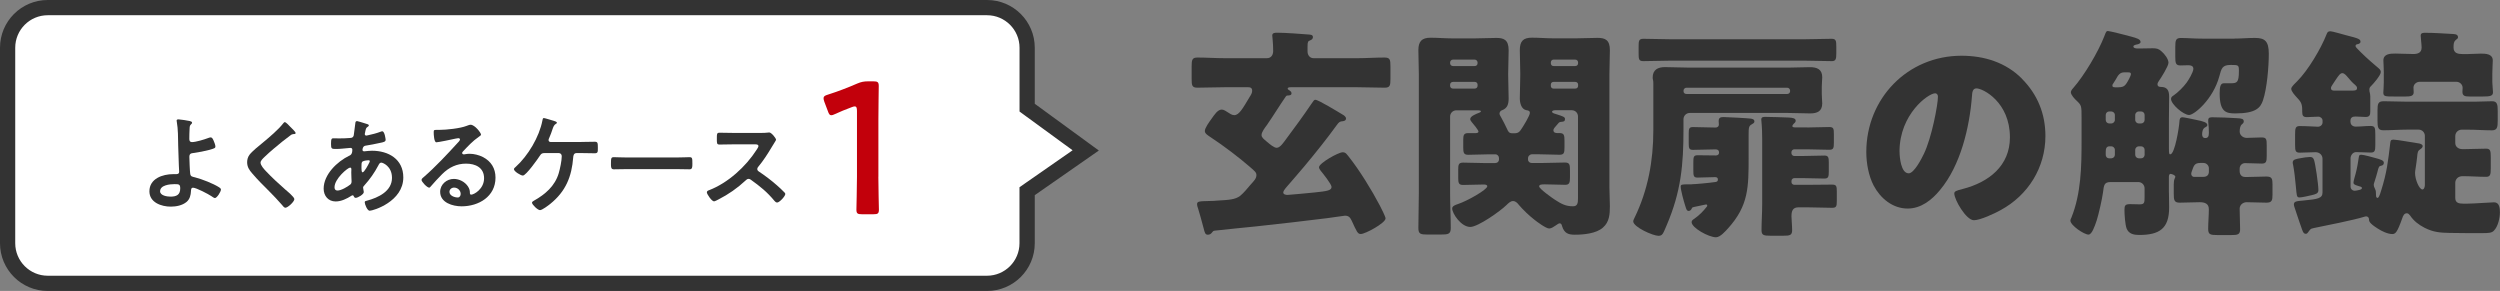
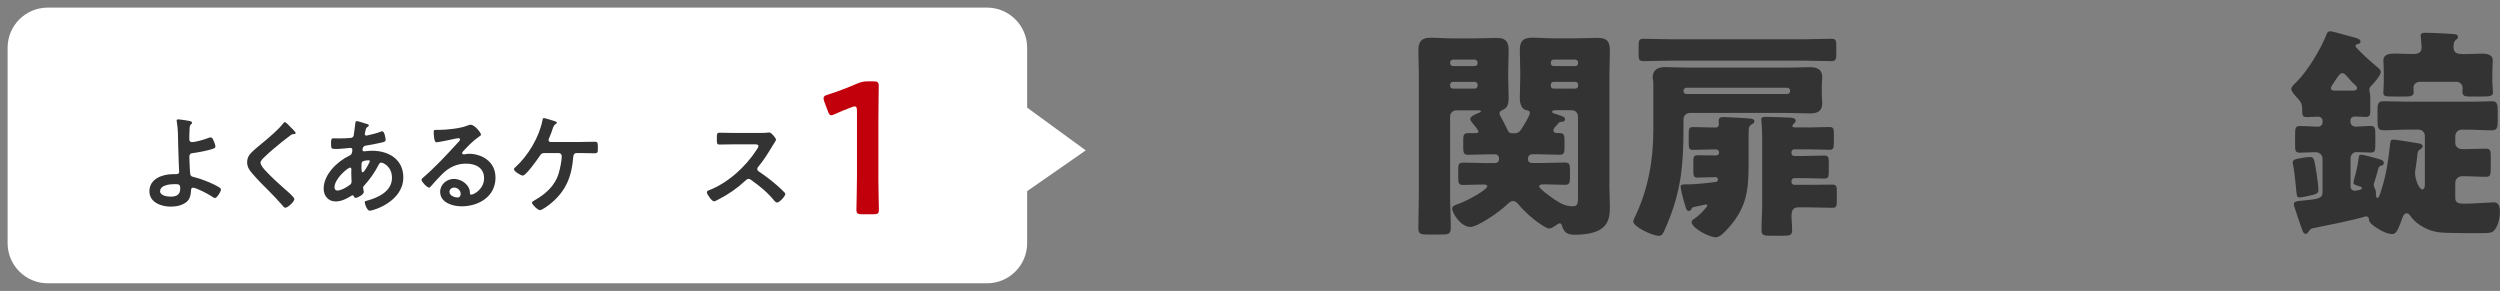
<svg xmlns="http://www.w3.org/2000/svg" id="_レイヤー_2" data-name="レイヤー 2" viewBox="0 0 492.43 57.31">
  <rect x="0" y="0" width="492.43" height="57.31" fill="#808080" stroke="none" />
  <defs>
    <style>
      .cls-1 {
        fill: #fff;
      }

      .cls-2 {
        fill: #c2000b;
      }

      .cls-3 {
        fill: #333;
      }
    </style>
  </defs>
  <g id="_レイヤー_2-2" data-name="レイヤー 2">
    <g>
      <g>
        <g>
          <path class="cls-1" d="M9.4,55.8c-4.35,0-7.9-3.54-7.9-7.9V9.4C1.5,5.04,5.04,1.5,9.4,1.5h185.02c4.35,0,7.9,3.54,7.9,7.9v11.8l11.54,8.42-11.54,8.03v10.25c0,4.35-3.54,7.9-7.9,7.9H9.4Z" />
-           <path class="cls-3" d="M194.42,3c3.53,0,6.4,2.87,6.4,6.4v12.57l1.23.9,9.22,6.73-9.17,6.38-1.29.9v11.03c0,3.53-2.87,6.4-6.4,6.4H9.4c-3.53,0-6.4-2.87-6.4-6.4V9.4c0-3.53,2.87-6.4,6.4-6.4h185.02M194.42,0H9.4C4.21,0,0,4.21,0,9.4v38.51c0,5.19,4.21,9.4,9.4,9.4h185.02c5.19,0,9.4-4.21,9.4-9.4v-9.47l12.62-8.79-12.62-9.21v-11.04c0-5.19-4.21-9.4-9.4-9.4h0Z" />
        </g>
        <g>
          <path class="cls-3" d="M37.43,23.86c.15.04.4.1.4.31,0,.13-.1.23-.19.31-.25.23-.27.42-.29.8-.04.71-.06,1.41-.06,2.1,0,.36.13.61.52.61.76,0,2.46-.52,3.19-.8.17-.06.34-.13.5-.13.29,0,.42.31.57.63.13.31.36.86.36,1.18,0,.27-.15.36-1.18.65-1.01.27-2.06.46-3.11.61-.55.06-.84.15-.84.78,0,.46.1,3,.17,3.34.08.55.44.55.97.69,1.43.38,3.49,1.18,4.72,1.95.15.1.36.25.36.44,0,.44-.8,1.68-1.18,1.68-.19,0-.55-.27-.71-.38-.59-.4-2.98-1.66-3.61-1.66-.42,0-.38.48-.4.65-.04.82-.23,1.62-.88,2.16-.84.69-2.04.92-3.11.92-1.85,0-4.2-.82-4.2-3.02,0-2.5,2.6-3.38,4.68-3.38h.42c.36,0,.76.02.76-.5,0-.21-.04-.9-.06-1.18-.04-1.32-.1-2.62-.13-3.93-.02-1.36-.02-3.36-.27-4.66-.02-.08-.04-.19-.04-.27,0-.21.19-.25.38-.25.31,0,1.91.25,2.27.34ZM31.53,37.66c0,.88,1.39,1.07,2.06,1.07,1.15,0,1.91-.34,1.91-1.62,0-.82-.25-.84-1.15-.84s-2.81.19-2.81,1.39Z" />
          <path class="cls-3" d="M58.22,26.22c0,.21-.29.19-.44.19-.23.02-.4.1-.57.25-.52.38-1.05.78-1.57,1.2-1.18.97-2.37,1.93-3.46,2.98-.4.38-.86.8-.86,1.2,0,.52.69,1.28,1.05,1.66,1.2,1.28,2.5,2.46,3.8,3.61.36.31,1.81,1.49,1.81,1.91,0,.5-1.28,1.7-1.78,1.7-.23,0-.52-.38-.65-.55-.8-.94-1.68-1.83-2.54-2.71-1.13-1.13-2.29-2.27-3.32-3.49-.59-.67-1.01-1.28-1.01-2.23,0-.52.15-1.03.46-1.45.52-.69,1.97-1.87,2.71-2.46,1.24-1.03,2.94-2.46,3.93-3.72.08-.1.19-.25.31-.25.27,0,.88.71,1.11.94.19.19,1.03.97,1.03,1.2Z" />
          <path class="cls-3" d="M71.75,24.26c.57.17.9.23.9.44,0,.13-.13.21-.21.27-.27.17-.34.27-.46.78-.02.13-.13.57-.13.65,0,.17.13.31.29.31.06,0,.25-.04.31-.06.8-.17,1.72-.4,2.48-.69.1-.04.23-.1.36-.1.5,0,.67,1.6.67,1.68,0,.4-.5.48-1.03.59-.82.19-2.12.44-2.96.57-.48.08-.57.61-.57.84,0,.19.19.27.34.27.04,0,.1-.02.17-.02.42-.04.94-.1,1.36-.1,3.25,0,6.17,1.66,6.17,5.25,0,4.77-5.94,6.57-6.63,6.57-.46,0-.97-1.28-.97-1.68,0-.23.23-.25.46-.31,2.2-.59,4.91-1.85,4.91-4.49,0-2.33-1.85-3-2.1-3-.31,0-.44.27-.57.52-.8,1.51-1.66,2.73-2.81,4.01-.13.13-.21.23-.21.42,0,.06.1.67.13.78v.1c0,.4-1.13,1.11-1.6,1.11-.19,0-.29-.13-.36-.29-.04-.1-.08-.21-.23-.21-.08,0-.15.04-.23.08-.9.59-2.02,1.13-3.11,1.13-1.47,0-2.37-1.11-2.37-2.52,0-2.79,2.67-5.35,5.04-6.49.13-.06.61-.17.61-1.18,0-.23-.15-.36-.36-.36-.08,0-.38.04-.46.04-.78.06-1.55.17-2.33.17-.92,0-1.05,0-1.05-.99,0-1.05.13-1.11.5-1.11.36,0,.71.02,1.09.02.71,0,1.43-.02,2.14-.08.21-.02.4-.02.57-.19s.19-.36.21-.57c.1-.73.19-1.47.29-2.23.02-.19.1-.34.34-.34.15,0,1.15.34,1.39.4ZM65.89,36.9c0,.4.19.63.59.63.73,0,1.95-.73,2.52-1.18.21-.17.25-.4.25-.65,0-.19-.06-1.07-.06-1.72,0-.21.02-.42.02-.61s-.04-.36-.25-.36c-.44,0-3.07,2.18-3.07,3.88ZM71.41,31.82c-.23.15-.21.57-.21,1.03v.25c0,.34.02.84.21.84.36,0,1.13-1.51,1.3-1.85.04-.08.13-.23.13-.34,0-.15-.15-.19-.27-.19-.29,0-.92.1-1.15.25Z" />
          <path class="cls-3" d="M94.74,26.53c0,.15-.23.27-.46.44-1.18.82-2.06,1.78-3.04,2.81-.08.08-.21.23-.21.36,0,.17.17.27.36.27.08,0,.19-.02.27-.04.27-.06.59-.08.86-.08.84,0,1.83.25,2.58.63,1.64.84,2.5,2.25,2.5,4.07,0,3.72-3.3,5.65-6.68,5.65-1.74,0-4.22-.71-4.22-2.86,0-1.45,1.28-2.54,2.69-2.54,1.09,0,2.2.59,2.79,1.49.31.48.38.8.38,1.34.02.15.08.27.25.27.55,0,2.54-1.11,2.54-3.23s-1.72-2.88-3.55-2.88-3.36.73-4.7,2.06c-.82.8-1.57,1.66-2.33,2.52-.06.08-.13.15-.23.15-.44,0-1.51-1.18-1.51-1.51,0-.25.31-.48.5-.63,2.16-1.87,4.6-4.47,6.53-6.59.17-.17.55-.55.55-.76,0-.19-.19-.25-.36-.25-.1,0-.38.06-.5.08-.5.13-3.46.73-3.8.73-.46,0-.52-1.57-.52-1.93,0-.48.02-.52.65-.52h.5c1.34,0,4.09-.29,5.31-.78.23-.08.57-.23.8-.23.84,0,2.06,1.6,2.06,1.95ZM89.43,36.95c-.46,0-.9.34-.9.84,0,.76,1.01,1.11,1.64,1.11.4,0,.57-.38.57-.71,0-.65-.57-1.24-1.3-1.24Z" />
          <path class="cls-3" d="M114.52,27.96c.88,0,1.76-.04,2.65-.04.57,0,.59.25.59,1.22,0,.76.02,1.05-.61,1.05-.88,0-1.74-.04-2.62-.04h-.97c-.61,0-.63.65-.65.82-.29,3.82-1.47,6.72-4.51,9.18-.36.29-1.6,1.24-2.04,1.24s-1.57-1.09-1.57-1.47c0-.19.23-.29.36-.38,2.25-1.26,4.16-2.9,4.91-5.44.25-.86.59-2.46.59-3.34,0-.34-.23-.61-.59-.61h-2.77c-.46,0-.67.08-.92.48-.42.65-2.75,3.95-3.38,3.95-.42,0-1.76-.82-1.76-1.26,0-.17.23-.34.34-.44,2.44-2.2,4.66-5.92,5.27-9.15.04-.23.08-.48.27-.48s1.57.44,1.87.52c.19.06.71.19.71.4,0,.13-.15.21-.23.25-.34.21-.46.52-.69,1.2-.13.38-.29.88-.59,1.55-.06.13-.13.27-.13.4,0,.27.17.38.4.4h6.09Z" />
-           <path class="cls-3" d="M133.19,31.02c.97,0,2.33-.06,2.6-.06.57,0,.59.17.59,1.32,0,.67-.02,1.07-.57,1.07-.88,0-1.76-.04-2.62-.04h-9.66c-.86,0-1.74.04-2.62.04-.55,0-.57-.4-.57-1.05,0-1.18.04-1.34.59-1.34.27,0,1.72.06,2.6.06h9.66Z" />
          <path class="cls-3" d="M150.16,26.17c.34,0,.69,0,.9-.04.13,0,.34-.04.46-.04.44,0,1.34,1.15,1.34,1.43,0,.1-.23.44-.46.82-.13.19-.25.4-.34.55-.84,1.41-1.68,2.73-2.73,3.99-.1.13-.17.23-.17.4,0,.25.13.38.31.5,1.15.76,2.5,1.78,3.55,2.71.5.44,1.03.92,1.51,1.43.08.08.15.17.15.29,0,.44-1.15,1.68-1.6,1.68-.23,0-.38-.15-.52-.31-1.51-1.81-2.77-2.81-4.64-4.16-.17-.13-.29-.19-.48-.19-.27,0-.46.21-.63.36-1.55,1.45-3.36,2.71-5.25,3.67-.19.1-.73.4-.92.4-.44,0-1.41-1.41-1.41-1.78,0-.25.25-.36.44-.42,3.72-1.43,7.24-4.64,9.36-7.96.1-.17.36-.52.36-.71,0-.31-.29-.36-.61-.36h-4.35c-.9,0-1.81.04-2.71.04-.57,0-.52-.31-.52-1.28,0-.73-.02-1.05.5-1.05.9,0,1.81.04,2.73.04h5.71Z" />
          <path class="cls-2" d="M173.01,34.8c0,2.15.11,6.03.11,6.48,0,.78-.22.92-1.07.92h-2.29c-.85,0-1.07-.15-1.07-.92,0-.44.11-4.33.11-6.48v-12.95c0-.63-.11-.89-.44-.89-.15,0-.33.04-.59.15-1.11.41-2.37.92-3.33,1.37-.3.15-.52.22-.7.22-.33,0-.48-.26-.67-.81l-.7-1.85c-.11-.3-.15-.52-.15-.7,0-.33.22-.52.85-.7,1.78-.56,4.03-1.41,5.77-2.18.78-.33,1.33-.44,2.18-.44h1c.85,0,1.07.15,1.07.93,0,.55-.07,4.33-.07,6.48v11.4Z" />
        </g>
      </g>
      <g>
-         <path class="cls-3" d="M244.27,38.58c.62-.48,1.5-1.54,2.02-2.16.7-.79,1.19-1.23,1.19-1.94,0-.53-.35-.79-1.36-1.67-1.98-1.72-5.02-4.05-7.7-5.81-.44-.31-1.1-.66-1.1-1.19,0-.62.88-1.8,1.23-2.29.66-.92,1.28-1.94,2.11-1.94.4,0,.88.35,1.23.57.35.22.75.53,1.23.53.97,0,1.72-1.41,3.04-3.61.26-.4.48-.75.48-1.19,0-.66-.44-.7-.88-.7h-4.53c-1.8,0-3.56.09-5.37.09-1.06,0-1.14-.44-1.14-1.72v-2.46c0-1.28.09-1.76,1.14-1.76,1.8,0,3.56.13,5.37.13h8.32c.84,0,1.23-.66,1.23-1.41,0-1.8-.18-2.68-.18-3.08,0-.53.62-.53.97-.53,1.67,0,4.97.26,6.12.35.48.04.92.04.92.53,0,.31-.26.53-.53.62-.44.18-.53.26-.53,1.23v.97c0,.7.44,1.32,1.19,1.32h8.62c1.76,0,3.52-.13,5.33-.13,1.1,0,1.19.4,1.19,1.76v2.46c0,1.28-.09,1.72-1.14,1.72-1.8,0-3.61-.09-5.37-.09h-13.11c-.18,0-.62,0-.62.26,0,.18.26.31.4.4.18.13.35.26.35.53,0,.4-.35.4-.66.44-.26,0-.31,0-.48.22-1.28,1.85-2.42,3.74-3.7,5.59-.35.48-1.06,1.36-1.06,1.98,0,.48.44.79,1.01,1.28.53.44,1.41,1.23,1.98,1.23.7,0,1.45-1.19,1.85-1.72,1.67-2.24,3.39-4.58,4.93-6.86.48-.7.57-.88.84-.88.57,0,4.53,2.42,5.33,2.9.26.13.7.44.7.79,0,.31-.22.48-.62.53-.57.04-.75.13-1.19.75-1.94,2.68-4.09,5.37-6.29,8.01-1.23,1.5-2.55,2.95-3.78,4.4-.18.22-.48.62-.48.88,0,.4.53.48.84.48.22,0,4.58-.4,5.28-.48,2.55-.26,3.39-.4,3.39-1.1,0-.53-1.72-2.68-2.16-3.21-.13-.18-.31-.44-.31-.66,0-.79,3.79-2.95,4.67-2.95.62,0,.79.4,1.23.92,2.07,2.6,4.53,6.6,6.07,9.55.22.4,1.14,2.24,1.14,2.55,0,.92-4,3.08-4.88,3.08-.62,0-.79-.44-1.8-2.64-.31-.62-.57-.97-1.32-.97-.22,0-2.68.4-3.43.48-4.71.57-9.33,1.14-14.08,1.63-2.51.26-5.41.53-8.14.84-.31.04-.35.13-.57.4-.18.26-.48.4-.79.4-.53,0-.62-.44-.84-1.32-.22-.84-.92-3.39-1.06-3.78-.09-.22-.22-.66-.22-.92,0-.57.48-.57,2.33-.62.62,0,1.32-.04,1.8-.09,2.2-.13,3.34-.18,4.36-.92Z" />
        <path class="cls-3" d="M294.56,32.11c.4,0,.7-.31.7-.7v-.26c0-.4-.31-.75-.7-.75h-1.45c-1.28,0-2.6.09-3.92.09-.88,0-.97-.44-.97-1.41v-1.54c0-.88.09-1.32.97-1.32h1.5c.35,0,.53-.13.53-.31,0-.26-1.01-1.5-1.28-1.8-.18-.22-.35-.44-.35-.66,0-.57,1.19-1.01,1.63-1.19.13-.04.48-.18.48-.31,0-.18-.18-.22-.92-.22h-3.92c-.66,0-1.23.53-1.23,1.23v15.18c0,2.29.13,4.53.13,6.78,0,1.19-.48,1.28-2.02,1.28h-2.51c-1.41,0-1.85-.09-1.85-1.28,0-2.24.09-4.49.09-6.78V14.6c0-1.58-.09-3.12-.09-4.71,0-1.72.66-2.46,2.38-2.46,1.45,0,2.86.13,4.27.13h4.49c1.41,0,2.82-.09,4.22-.09s2.42.31,2.42,2.42c0,1.5-.09,2.99-.09,4.53v.44c0,1.5.09,2.99.09,4.53,0,1.06-.22,1.94-1.32,2.33-.26.09-.48.35-.48.66,0,.22.18.48.35.79.26.44.88,1.67,1.14,2.24.22.48.35.84,1.06.84h.4c.79,0,1.06-.35,1.45-.97.35-.53,1.58-2.51,1.58-3.04,0-.44-.35-.48-.66-.53-1.06-.18-1.32-1.5-1.32-2.33,0-1.54.09-3.04.09-4.53v-.44c0-1.54-.09-3.04-.09-4.53,0-1.76.66-2.46,2.38-2.46,1.41,0,2.86.13,4.27.13h4.45c1.41,0,2.82-.09,4.22-.09,1.5,0,2.42.4,2.42,2.42,0,1.58-.09,3.12-.09,4.71v22.36c0,1.23.09,2.42.09,3.65,0,1.58-.09,3.12-1.36,4.22-1.32,1.19-3.83,1.41-5.54,1.41-1.19,0-2.07-.22-2.51-1.67-.09-.35-.18-.57-.48-.57-.18,0-.44.18-.75.4-.4.26-.88.62-1.32.62-.62,0-2.46-1.36-2.99-1.8-1.01-.79-2.11-1.85-2.95-2.82-.31-.4-.66-.79-1.19-.79-.48,0-.92.44-1.28.79-1.14,1.14-5.59,4.31-7.13,4.31-1.8,0-3.56-2.64-3.56-3.65,0-.48.66-.7,1.19-.88,1.85-.62,5.72-2.82,5.72-3.48,0-.31-.44-.35-.66-.35-1.36,0-2.73.09-4.09.09-.88,0-.97-.4-.97-1.41v-1.63c0-.97.09-1.36.97-1.36,1.45,0,2.9.09,4.31.09h2.07ZM291.04,12.31c0-.31-.26-.57-.57-.57h-4.27c-.31,0-.57.26-.57.57v.13c0,.35.26.57.57.57h4.27c.35,0,.57-.22.57-.57v-.13ZM291.04,16.66c0-.31-.22-.53-.57-.53h-4.27c-.31,0-.57.22-.57.53v.26c0,.31.26.53.57.53h4.27c.31,0,.57-.22.57-.53v-.26ZM306,25.73c0,.4.44.48.75.48h.44c.88,0,.97.44.97,1.45v1.41c0,1.01-.09,1.41-.97,1.41-1.32,0-2.6-.09-3.92-.09h-1.54c-.4,0-.75.4-.75.7v.35c0,.4.35.66.7.66h2.24c1.45,0,2.86-.09,4.31-.09.97,0,1.01.44,1.01,1.58v1.36c0,.97-.09,1.45-.92,1.45-1.36,0-2.68-.09-4.05-.09-.66,0-1.1.04-1.1.4,0,.48,2.64,2.33,3.12,2.64,1.23.79,2.07,1.28,3.56,1.28.88,0,.97-.66.97-1.54v-16.15c0-.7-.53-1.23-1.23-1.23h-3.26c-.18,0-.62.04-.62.31,0,.18.26.31.88.48,1.23.4,1.67.53,1.67.92,0,.53-.31.53-.66.57-.44.04-.48.09-.75.4-.66.75-.88.97-.88,1.32ZM310.84,12.31c0-.31-.22-.57-.57-.57h-4.27c-.31,0-.53.26-.53.57v.13c0,.35.22.57.53.57h4.27c.35,0,.57-.22.57-.57v-.13ZM310.84,16.66c0-.31-.22-.53-.57-.53h-4.27c-.31,0-.53.22-.53.53v.26c0,.31.22.53.53.53h4.27c.35,0,.57-.22.57-.53v-.26Z" />
        <path class="cls-3" d="M352.2,13.32c1.41,0,2.86-.09,4.31-.09,1.36,0,2.42.4,2.42,1.98,0,.53-.09,1.06-.09,1.89v1.41c0,.79.09,1.36.09,1.85,0,1.58-1.01,1.98-2.38,1.98-1.45,0-2.9-.09-4.36-.09h-19.36c-.7,0-1.23.57-1.23,1.23v1.94c0,7.04-.48,12.32-3.3,18.92-.71,1.63-.79,2.11-1.63,2.11-1.06,0-4.97-1.72-4.97-2.86,0-.18.18-.53.26-.7,2.64-5.41,3.7-11.22,3.7-17.21v-9.29c0-.66-.13-.7-.13-1.1,0-1.58,1.06-2.07,2.42-2.07,1.45,0,2.9.09,4.36.09h19.89ZM355.59,7.73c1.76,0,3.48-.09,5.19-.09.88,0,.92.44.92,1.54v1.36c0,1.06-.09,1.5-.88,1.5-1.76,0-3.48-.09-5.24-.09h-26.71c-1.72,0-3.48.09-5.19.09-.88,0-.92-.4-.92-1.54v-1.32c0-1.1.04-1.54.92-1.54,1.76,0,3.48.09,5.19.09h26.71ZM333.23,36.29c.66,0,3.48-.26,4.67-.44.31-.04.48-.18.48-.48,0-.4-.26-.48-.57-.48-1.14,0-2.29.09-3.43.09-.79,0-.84-.35-.84-1.45v-1.45c0-1.14.04-1.5.84-1.5,1.19,0,2.38.04,3.61.04.35,0,.62-.18.62-.57,0-.44-.26-.62-.66-.62h-.26c-1.41,0-2.82.09-4.22.09-.75,0-.84-.31-.84-1.32v-1.89c0-.97.09-1.28.84-1.28,1.41,0,2.82.09,4.22.09h.22c.48,0,.66-.31.66-.57,0-.09-.04-.53-.04-.7,0-.7.4-.79.97-.79s4.84.22,5.37.31c.22.04.7.09.7.57,0,.26-.26.4-.48.53-.62.31-.66.66-.66,2.07v4.4c0,5.94,0,9.55-4.05,14.04-.53.57-1.54,1.76-2.38,1.76-1.41,0-4.8-1.85-4.8-2.99,0-.31.26-.48.48-.62,1.1-.75,1.98-1.72,2.51-2.42.04-.04.09-.13.09-.18,0-.18-.13-.26-.22-.26-.04,0-.22.04-.44.09-.62.13-1.67.35-1.89.4-.26.04-.4.09-.48.26-.09.26-.31.53-.62.53-.4,0-.48-.35-.7-1.06-.26-.79-.88-3.04-.88-3.74,0-.4.26-.44,1.41-.44h.79ZM352.03,18.51c.31,0,.57-.22.57-.53v-.13c0-.31-.26-.57-.57-.57h-19.85c-.31,0-.57.26-.57.57v.13c0,.31.22.53.57.53h19.85ZM355.94,25.11c1.45,0,2.9-.09,4.36-.09.84,0,.92.31.92,1.32v1.8c0,1.01-.09,1.36-.88,1.36-1.5,0-2.95-.09-4.4-.09h-2.51c-.31,0-.57.26-.57.57v.18c0,.31.26.57.57.57h1.5c1.5,0,2.95-.09,4.45-.09.75,0,.84.4.84,1.32v1.85c0,1.01-.09,1.36-.88,1.36-1.45,0-2.91-.09-4.4-.09h-1.5c-.31,0-.57.26-.57.57v.22c0,.31.26.53.57.53h2.77c1.54,0,3.08-.04,4.67-.04.84,0,.92.31.92,1.36v1.85c0,1.06-.09,1.36-.92,1.36-1.58,0-3.12-.09-4.67-.09h-1.98c-1.1,0-1.36.7-1.36,1.76,0,.75.13,1.72.13,2.73s-.44,1.1-1.76,1.1h-2.51c-1.32,0-1.76-.09-1.76-1.1,0-1.67.13-3.34.13-5.06v-12.98c0-2.46-.18-3.48-.18-3.74,0-.53.44-.53.84-.53,1.28,0,3.26.09,4.58.13.7.04,1.36.13,1.36.62,0,.31-.22.44-.4.62-.09.09-.26.31-.26.44,0,.26.4.26.57.26h2.33Z" />
-         <path class="cls-3" d="M398.23,15.48c3.12,3.12,4.66,6.95,4.66,11.31,0,6.21-3.39,11.66-8.84,14.61-1.1.62-4,1.98-5.24,1.98-1.54,0-3.87-4.05-3.87-5.28,0-.4.4-.57,1.67-.88,5.11-1.32,9.29-4.53,9.29-10.17,0-6.91-5.28-9.64-6.6-9.64-.75,0-.84.79-.88,1.58-.48,6.12-2.24,13.6-6.29,18.44-1.63,1.98-3.74,3.65-6.38,3.65-2.95,0-5.37-2.02-6.69-4.53-1.01-1.94-1.45-4.44-1.45-6.6,0-10.56,8.14-18.97,18.75-18.97,4.49,0,8.71,1.32,11.88,4.49ZM374.16,29.87c0,1.06.26,4.27,1.8,4.27,1.06,0,2.55-2.9,2.99-3.83,1.54-3.17,2.77-9.68,2.77-11.27,0-.35-.18-.66-.57-.66-1.28,0-7,4.05-7,11.49Z" />
-         <path class="cls-3" d="M427.22,37.92c0,.97.04,1.98.04,2.95,0,4.18-1.94,5.41-5.9,5.41-1.01,0-2.02-.18-2.46-1.23-.31-.75-.44-2.82-.44-3.65,0-.88.09-1.19,1.1-1.19.62,0,1.28.04,1.89.04.92,0,.97-.31.97-1.36v-1.8c0-.66-.53-1.23-1.23-1.23h-5.46c-1.28,0-1.32.62-1.5,2.07-.18,1.32-.84,4.22-1.23,5.46-.44,1.32-.97,2.82-1.63,2.82-.84,0-3.56-1.8-3.56-2.77,0-.18.09-.4.18-.53,1.94-4.8,2.02-10.12,2.02-15.23v-4.36c0-2.51,0-2.55-.97-3.48-.35-.31-1.14-1.14-1.14-1.67,0-.22.18-.53.48-.84,2.2-2.51,4.93-7.13,6.12-10.21.35-.92.4-1.01.7-1.01.4,0,3.92.92,4.58,1.1,1.14.31,1.85.53,1.85,1.06,0,.31-.44.44-.66.48-.22.04-.75.13-.75.4,0,.35.53.4.79.4h.62c.79,0,1.58-.04,2.38-.04s1.19.09,1.76.62c.62.53,1.36,1.5,1.36,2.24,0,.66-1.5,3.04-1.94,3.65-.13.22-.22.35-.22.57,0,.44.31.53.66.53,1.28,0,1.63.75,1.63,1.89,0,1.45-.04,2.9-.04,4.31v5.98c0,.92.04,1.1.26,1.1.92,0,1.76-5.46,1.8-6.38.04-.66.13-.92.66-.92.26,0,2.11.4,2.73.53,1.28.26,2.11.48,2.11,1.01,0,.22-.22.35-.4.44-.04.04-.62.18-.62,1.41,0,.4.18.7.62.7.48,0,.71-.26.71-1.01,0-.62-.04-1.5-.13-2.2v-.31c0-.57.44-.57.88-.57,1.23,0,3.52.09,4.8.18.88.04,1.32.13,1.32.62,0,.26-.13.4-.4.62-.35.35-.4.92-.4,1.41,0,.7.66,1.23,1.36,1.23.97,0,1.98-.09,2.95-.09s1.01.35,1.01,1.63v1.98c0,1.14-.09,1.54-.97,1.54-1.1,0-2.2-.09-3.3-.09-.48,0-1.06.35-1.06,1.1v.44c0,.75.4,1.19,1.1,1.19h.53c1.23,0,2.42-.09,3.65-.09,1.1,0,1.19.48,1.19,1.58v1.94c0,1.14-.09,1.63-1.19,1.63-1.28,0-2.6-.09-3.92-.09-.7,0-1.36.53-1.36,1.28,0,1.36.09,2.68.09,4.05,0,1.06-.48,1.14-1.8,1.14h-2.6c-1.45,0-1.89-.09-1.89-1.19,0-1.32.13-2.6.13-3.92,0-1.1-.84-1.36-1.8-1.36-1.32,0-2.6.09-3.92.09-1.1,0-1.19-.48-1.19-1.76v-1.85c0-.44.04-.88.22-1.23.04-.09.09-.18.09-.26,0-.35-.79-.57-.92-.57-.31,0-.35.35-.35.62v3.08ZM415.47,21.95c-.4,0-.7.31-.7.7v.97c0,.4.31.7.7.7h.4c.35,0,.7-.31.7-.7v-.97c0-.4-.31-.66-.7-.7h-.4ZM415.87,31.19c.4-.04.7-.31.7-.7v-.97c0-.4-.35-.7-.7-.7h-.35c-.66,0-.75.53-.75,1.1v.57c0,.31.18.7.75.7h.35ZM417.27,17.19c.53,0,1.1-.04,1.54-.7.26-.35.92-1.54.92-1.89,0-.26-.13-.35-.57-.35h-.75c-.84,0-1.19.53-1.67,1.41-.18.26-.31.53-.53.84-.09.09-.13.22-.13.35,0,.35.35.35.71.35h.48ZM421.28,21.95c-.35,0-.7.31-.7.7v.97c0,.4.35.7.7.7h.44c.4,0,.71-.31.71-.7v-.97c0-.4-.31-.7-.71-.7h-.44ZM421.72,31.19c.4,0,.71-.31.71-.7v-.97c0-.4-.31-.7-.71-.7h-.44c-.35,0-.7.31-.7.7v.97c0,.4.31.66.7.7h.44ZM440.07,7.6c1.36,0,2.73-.13,4.09-.13,1.94,0,2.73.62,2.73,3.12s-.35,6.82-1.14,9.15c-.48,1.45-1.36,2.6-5.46,2.6-1.8,0-3.08-.26-3.08-3.92,0-1.41.18-2.02.84-2.02h1.28c1.28,0,1.67-.09,1.67-2.42,0-1.14-.04-1.19-1.58-1.19-1.72,0-1.85.66-2.29,2.29-1.23,4.49-4.93,7.57-5.94,7.57-1.1,0-3.56-2.11-3.56-3.17,0-.35.26-.53.53-.7.79-.53,1.94-1.67,2.51-2.46.4-.53,1.36-2.11,1.36-2.77,0-.62-.57-.7-1.01-.7-.53,0-1.01.04-1.54.04-.92,0-1.01-.48-1.01-1.67v-1.94c0-1.32.09-1.8,1.1-1.8,1.32,0,2.55.13,4.27.13h6.25ZM433.95,34.84c.7,0,1.14-.31,1.14-1.06v-.62c0-.57-.48-1.06-1.06-1.06h-.66c-1.23,0-1.28.7-1.67,1.72-.04.13-.09.26-.09.4,0,.31.18.62.57.62h1.76Z" />
        <path class="cls-3" d="M462.99,24.06c0,.48.4.88,1.01.88.97,0,1.94-.13,2.9-.13.88,0,.97.31.97,1.67v2.16c0,1.1-.13,1.41-.92,1.41-.97,0-1.94-.09-2.86-.09-.66,0-1.1.66-1.1,1.23v5.54c0,.48.35.84.84.84.22,0,.62-.09.97-.18.18-.04.44-.18.44-.35,0-.26-.53-.35-.7-.4-.92-.26-.97-.44-.97-.7,0-.22.35-1.5.44-1.8.22-.75.53-2.51.62-3.26.04-.31.18-.4.48-.4.48,0,2.16.48,2.68.62,1.14.31,1.76.48,1.76.97,0,.35-.22.53-.53.57-.44.09-.48.22-.75,1.28-.13.48-.31,1.14-.62,2.07-.04.13-.09.31-.09.44,0,.18.09.48.26.79.18.35.18.7.18,1.06,0,.4.04.7.31.7.22,0,.44-.53.7-1.41,1.14-3.61,1.36-5.72,1.8-9.37.04-.44.09-.7.62-.7.7,0,4,.62,5.02.75.26.04.75.18.75.53,0,.26-.26.48-.48.62-.48.31-.53.57-.62,1.58-.04.53-.18,1.36-.31,2.29-.04.26-.09.53-.09.79,0,1.36.84,3.26,1.45,3.26.35,0,.48-.57.48-.88v-9.68c0-.66-.53-1.23-1.23-1.23h-2.16c-1.63,0-3.21.13-4.8.13-1.06,0-1.14-.62-1.14-1.94v-1.98c0-1.32.13-1.8,1.23-1.8,1.58,0,3.12.09,4.71.09h13.16c1.19,0,2.33-.09,3.48-.09,1.01,0,1.1.66,1.1,1.94v1.85c0,1.32-.09,1.94-1.14,1.94-1.58,0-3.17-.13-4.75-.13h-1.19c-.7,0-1.28.53-1.28,1.28v1.36c0,.75.66,1.19,1.36,1.19h.66c1.36,0,2.68-.09,4.05-.09.84,0,.92.44.92,1.67v2.16c0,1.28-.09,1.72-.92,1.72-1.54,0-3.08-.13-4.62-.13-1.01,0-1.45.7-1.45,1.32v2.99c0,.97.75,1.1,1.54,1.1h.92c1.19,0,4.53-.26,5.19-.26,1.06,0,1.14,1.19,1.14,1.98,0,1.06-.35,2.82-1.23,3.65-.4.4-1.01.44-2.42.44-2.07,0-4.14,0-6.21-.04-1.94-.04-3.21-.13-4.97-1.01-1.19-.62-2.11-1.32-2.86-2.42-.18-.22-.35-.44-.66-.44-.53,0-.75.57-.88.97-1.01,2.86-1.36,3.12-1.98,3.12-.88,0-2.07-.57-2.82-1.06-1.76-1.1-1.76-1.5-1.76-1.89,0-.26-.22-.53-.53-.53-.13,0-.35.04-.44.09-1.98.62-7.66,1.76-9.86,2.2-.75.13-.75.31-1.19.88-.13.18-.22.26-.44.26-.31,0-.48-.18-.7-.79-.31-.79-.75-2.2-1.41-4.14-.13-.4-.22-.62-.22-.84,0-.62.48-.66,1.94-.79,2.82-.26,3.7-.44,3.7-1.58v-6.65c0-.75-.62-1.28-1.36-1.28-1.06,0-2.07.09-3.12.09-.84,0-.92-.35-.92-1.54v-2.07c0-1.23.09-1.63.92-1.63,1.36,0,3.21.13,3.57.13.53,0,.92-.4.92-.84v-.35c0-.44-.4-.79-.84-.79-.75,0-1.5.09-2.25.09s-.92-.31-.92-1.06v-.35c0-1.23-.26-1.63-1.1-2.51-.35-.4-1.06-1.14-1.06-1.67,0-.4.84-1.14,1.19-1.5,2.11-2.11,4.66-6.38,5.76-9.2.18-.44.26-.62.79-.62.35,0,2.42.62,2.95.75,2.6.66,2.95.79,2.95,1.32,0,.31-.35.44-.62.48-.18.04-.35.09-.35.35,0,.13.04.22.26.44,1.01,1.06,2.25,2.24,4.09,3.78.31.26.62.48.62.92,0,.62-1.45,2.29-1.94,2.77-.22.22-.31.35-.31.7,0,.22.04.44.09.62.04.18.09.44.09.7v2.95c0,.7-.13,1.1-.92,1.1-.66,0-1.36-.09-2.02-.09-.57,0-.97.22-.97.84v.26ZM455.82,31.58c.22.62.84,4.67.84,5.9,0,.66-.62.79-1.36.97-.57.13-1.85.44-2.38.44-.57,0-.53-.44-.7-2.16-.13-1.36-.31-3.08-.53-4.18-.04-.18-.09-.35-.09-.53,0-.62.62-.7,1.63-.88.48-.09,1.32-.22,1.76-.22s.66.13.84.66ZM463.17,17.85c.75,0,1.1-.04,1.1-.53,0-.26-.22-.44-.4-.62-.4-.31-1.06-1.01-1.36-1.41-.26-.31-.7-.88-1.14-.88s-.79.57-1.28,1.28c-.22.35-.44.7-.7,1.06-.09.13-.26.4-.26.62,0,.35.26.48.66.48h3.39ZM469.55,14.46c0-1.06-.09-2.11-.09-2.55,0-1.32,1.36-1.36,2.38-1.36,1.14,0,2.33.09,3.48.09.84,0,1.67-.18,1.67-1.28,0-.62-.18-1.89-.18-2.33,0-.57.48-.57.92-.57,1.72,0,3.43.13,5.15.22.44.04,1.28-.04,1.28.66,0,.22-.13.31-.44.53-.4.35-.44.75-.44,1.5,0,1.14.92,1.28,1.8,1.28h.92c.88,0,1.76-.09,2.68-.09s2.33.04,2.33,1.36c0,.44-.09,1.5-.09,2.55v1.76c0,.48.13,1.54.13,1.94,0,.75-.57.84-2.02.84h-2.55c-.92,0-1.45-.09-1.45-.92,0-.26.04-.53.04-.79,0-.66-.57-1.19-1.23-1.19h-7.22c-.62,0-1.23.48-1.23,1.14,0,.26.04.62.04.92,0,.75-.62.84-1.63.84h-2.11c-1.89,0-2.24,0-2.24-.79,0-.4.09-1.01.09-1.98v-1.76Z" />
      </g>
    </g>
  </g>
</svg>